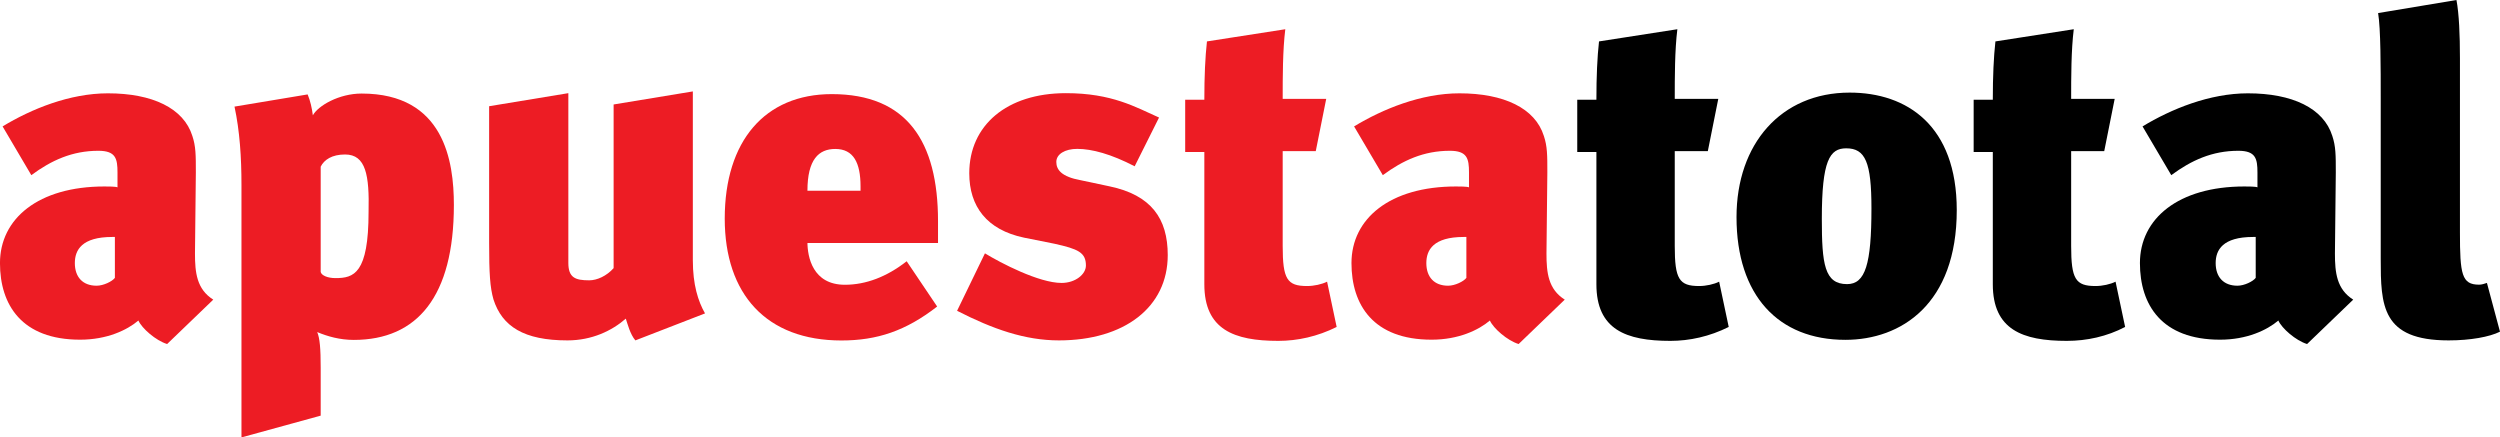
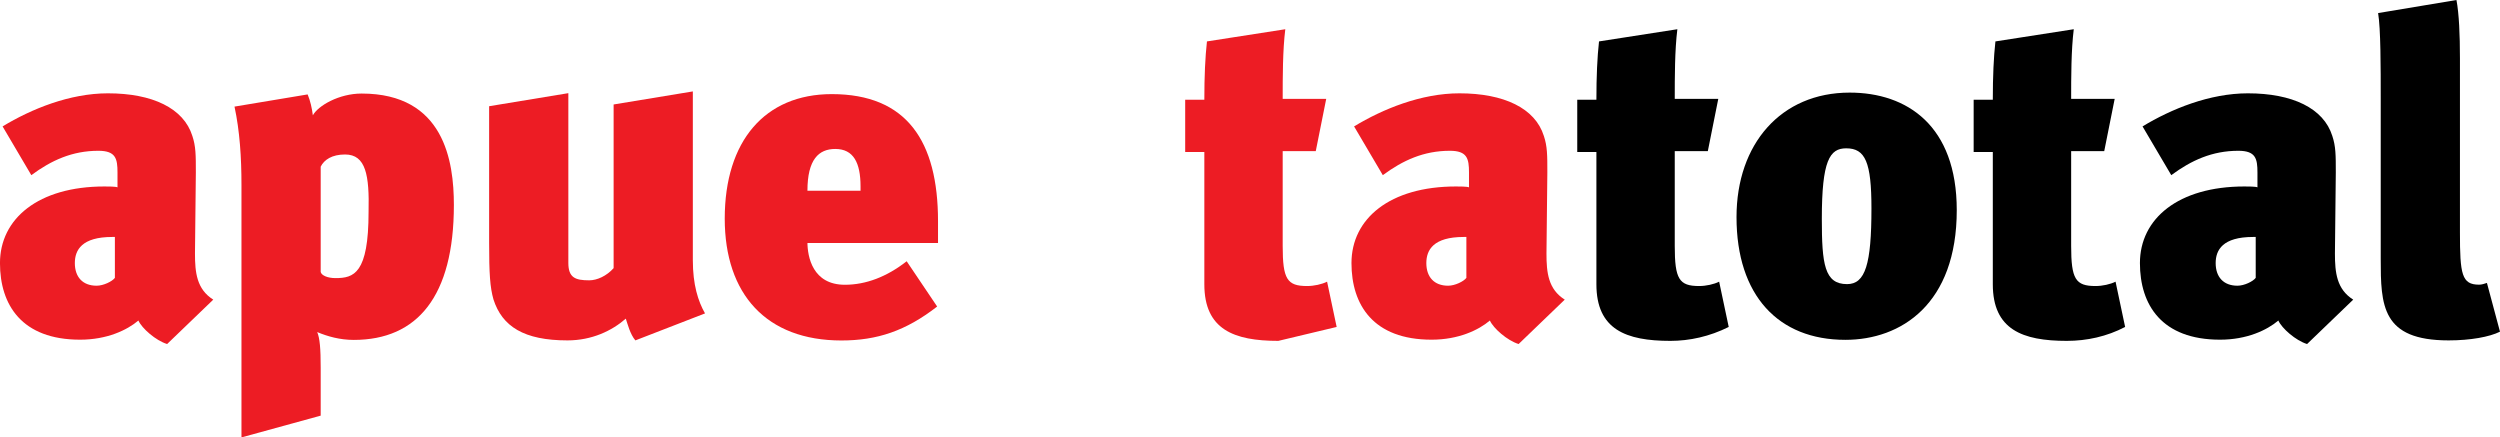
<svg xmlns="http://www.w3.org/2000/svg" version="1.0" id="Capa_2" x="0px" y="0px" style="enable-background:new 0 0 300 140;" xml:space="preserve" viewBox="9.03 48.91 287.18 50.24">
  <style type="text/css"> .st0{fill:#ED1C24;} </style>
  <g id="g18" transform="translate(99.127,168.33)">
    <path id="path20" class="st0" d="M-76.8-92.2h-0.4c-3.5,0-4.3,1.5-4.3,3c0,1.6,0.9,2.6,2.5,2.6c0.8,0,1.8-0.5,2.1-0.9V-92.2z M-70.9-79.9c-1.3-0.4-2.9-1.8-3.3-2.7c-1.3,1.1-3.6,2.2-6.7,2.2c-6.7,0-9.2-4-9.2-8.8c0-5.1,4.4-8.8,12-8.8c0.4,0,1.3,0,1.5,0.1 v-1.7c0-1.6-0.2-2.5-2.2-2.5c-3,0-5.4,1.1-7.7,2.8l-3.3-5.6c3.3-2,7.7-3.8,12.1-3.8c5.1,0,8.7,1.7,9.7,4.9c0.4,1.2,0.4,2.2,0.4,4.2 l-0.1,9.3c0,2.2,0.2,4.1,2.1,5.3L-70.9-79.9z" />
  </g>
  <g id="g22" transform="translate(273.468,230.856)">
    <path id="path24" class="st0" d="M-224.8-164.2c-1.5,0-2.4,0.6-2.8,1.4v12.1c0.1,0.4,0.8,0.7,1.7,0.7c2.1,0,3.8-0.5,3.8-7.6 C-222-161.8-222.4-164.2-224.8-164.2 M-223.8-142.9c-1.6,0-3-0.4-4.2-0.9c0.3,0.7,0.4,1.9,0.4,4.1v5.5l-9.1,2.5v-29 c0-3.2-0.2-6.2-0.8-9l8.4-1.4c0.3,0.7,0.5,1.6,0.6,2.4c0.6-1.1,3-2.5,5.6-2.5c9.5,0,10.6,7.8,10.6,12.8 C-212.3-147.9-216.5-142.9-223.8-142.9" />
  </g>
  <g id="g26" transform="translate(493.517,89.912)">
    <path id="path28" class="st0" d="M-411.5-1.9c-0.6-0.7-0.9-1.9-1.1-2.5c-1.6,1.4-3.9,2.5-6.7,2.5c-5,0-7.5-1.6-8.5-4.7 c-0.4-1.4-0.5-3-0.5-6.5v-15.7l9.1-1.5v19.5c0,1.7,0.8,2,2.4,2c0.9,0,2-0.5,2.8-1.4v-18.8l9.1-1.5v19.4c0,2.8,0.6,4.7,1.4,6.1 L-411.5-1.9z" />
  </g>
  <g id="g30" transform="translate(664.582,207.021)">
    <path id="path32" class="st0" d="M-556.7-136.7c0-2.7-0.8-4.3-2.9-4.3c-1.9,0-3.2,1.2-3.2,4.8h6.1V-136.7z M-562.8-130.3 c0,1.7,0.6,4.9,4.3,4.9c2.4,0,4.8-0.9,7.1-2.7l3.5,5.2c-3.6,2.8-6.9,3.9-11,3.9c-8.6,0-13.4-5.3-13.4-14c0-8.9,4.6-14.3,12.3-14.3 c8.6,0,12.2,5.4,12.2,14.6v2.5H-562.8z" />
  </g>
  <g id="g34" transform="translate(815.572,89.912)">
-     <path id="path36" class="st0" d="M-684.9-1.9c-3.9,0-7.6-1.3-11.7-3.4l3.2-6.6c1.8,1.1,6.2,3.4,8.8,3.4c1.6,0,2.8-1,2.8-2 c0-1.5-0.9-1.9-3.6-2.5l-3.5-0.7c-4.3-0.9-6.3-3.6-6.3-7.4c0-5.5,4.3-9.2,11.1-9.2c5.3,0,8,1.6,10.7,2.8l-2.8,5.6 c-2.7-1.4-4.9-2-6.6-2c-1.4,0-2.4,0.6-2.4,1.5c0,0.9,0.6,1.7,2.8,2.1l3.3,0.7c4.8,1,6.7,3.7,6.7,7.9 C-672.4-5.7-677.4-1.9-684.9-1.9" />
-   </g>
+     </g>
  <g id="g38" transform="translate(982.075,89.567)">
-     <path id="path40" class="st0" d="M-826.2-1.5c-5.1,0-8.5-1.3-8.5-6.5v-15.2h-2.2v-6h2.2c0-2.7,0.1-4.9,0.3-6.7l9-1.4 c-0.3,2.4-0.3,5.5-0.3,8h5l-1.2,6h-3.8v10.9c0,3.8,0.5,4.6,2.8,4.6c0.8,0,1.7-0.2,2.3-0.5l1.1,5.2C-821.7-2-824-1.5-826.2-1.5" />
+     <path id="path40" class="st0" d="M-826.2-1.5c-5.1,0-8.5-1.3-8.5-6.5v-15.2h-2.2v-6h2.2c0-2.7,0.1-4.9,0.3-6.7l9-1.4 c-0.3,2.4-0.3,5.5-0.3,8h5l-1.2,6h-3.8v10.9c0,3.8,0.5,4.6,2.8,4.6c0.8,0,1.7-0.2,2.3-0.5l1.1,5.2" />
  </g>
  <g id="g42" transform="translate(1125.676,168.33)">
    <path id="path44" class="st0" d="M-948.1-92.2h-0.4c-3.5,0-4.3,1.5-4.3,3c0,1.6,0.9,2.6,2.5,2.6c0.8,0,1.8-0.5,2.1-0.9V-92.2z M-942.2-79.9c-1.3-0.4-2.9-1.8-3.3-2.7c-1.3,1.1-3.6,2.2-6.7,2.2c-6.7,0-9.2-4-9.2-8.8c0-5.1,4.4-8.8,12-8.8c0.4,0,1.3,0,1.5,0.1 v-1.7c0-1.6-0.2-2.5-2.2-2.5c-3,0-5.4,1.1-7.7,2.8l-3.3-5.6c3.3-2,7.7-3.8,12.1-3.8c5.1,0,8.7,1.7,9.7,4.9c0.4,1.2,0.4,2.2,0.4,4.2 l-0.1,9.3c0,2.2,0.2,4.1,2.1,5.3L-942.2-79.9z" />
  </g>
  <g id="g46" transform="translate(1279.912,89.567)">
    <path id="path48" d="M-1079-1.5c-5.1,0-8.5-1.3-8.5-6.5v-15.2h-2.2v-6h2.2c0-2.7,0.1-4.9,0.3-6.7l9-1.4c-0.3,2.4-0.3,5.5-0.3,8h5 l-1.2,6h-3.8v10.9c0,3.8,0.5,4.6,2.8,4.6c0.8,0,1.7-0.2,2.3-0.5l1.1,5.2C-1074.5-2-1076.8-1.5-1079-1.5" />
  </g>
  <g id="g50" transform="translate(1413.807,235.348)">
    <path id="path52" d="M-1192.7-169.4c-1.9,0-2.8,1.4-2.8,8.1c0,5.2,0.3,7.5,2.9,7.5c2.1,0,2.8-2.3,2.8-8.7 C-1189.8-167.8-1190.5-169.4-1192.7-169.4 M-1192.8-147.4c-7.7,0-12.5-5.1-12.5-14.1c0-8.4,5.1-14.3,13-14.3 c6.6,0,12.3,3.8,12.3,13.5C-1180-151.5-1186.4-147.4-1192.8-147.4" />
  </g>
  <g id="g54" transform="translate(1581.348,89.567)">
    <path id="path56" d="M-1334.9-1.5c-5.1,0-8.5-1.3-8.5-6.5v-15.2h-2.2v-6h2.2c0-2.7,0.1-4.9,0.3-6.7l9-1.4c-0.3,2.4-0.3,5.5-0.3,8h5 l-1.2,6h-3.8v10.9c0,3.8,0.5,4.6,2.8,4.6c0.8,0,1.7-0.2,2.3-0.5l1.1,5.2C-1330.3-2-1332.6-1.5-1334.9-1.5" />
  </g>
  <g id="g58" transform="translate(1724.948,168.33)">
    <path id="path60" d="M-1456.7-92.2h-0.4c-3.5,0-4.3,1.5-4.3,3c0,1.6,0.9,2.6,2.5,2.6c0.8,0,1.8-0.5,2.1-0.9V-92.2z M-1450.9-79.9 c-1.3-0.4-2.9-1.8-3.3-2.7c-1.3,1.1-3.6,2.2-6.7,2.2c-6.7,0-9.2-4-9.2-8.8c0-5.1,4.4-8.8,12-8.8c0.4,0,1.3,0,1.5,0.1v-1.7 c0-1.6-0.2-2.5-2.2-2.5c-3,0-5.4,1.1-7.7,2.8l-3.3-5.6c3.3-2,7.7-3.8,12.1-3.8c5.1,0,8.7,1.7,9.7,4.9c0.4,1.2,0.4,2.2,0.4,4.2 l-0.1,9.3c0,2.2,0.2,4.1,2.1,5.3L-1450.9-79.9z" />
  </g>
  <g id="g62" transform="translate(1871.309,89.912)">
    <path id="path64" d="M-1581-1.9c-7.7,0-7.8-4-7.8-9.4v-18.4c0-3.6,0-8-0.3-9.8l9-1.5c0.3,1.6,0.4,4,0.4,6.7v20c0,4.8,0.2,6,2.2,6 c0.3,0,0.6-0.1,0.9-0.2l1.5,5.6C-1576.3-2.3-1578.5-1.9-1581-1.9" />
  </g>
</svg>